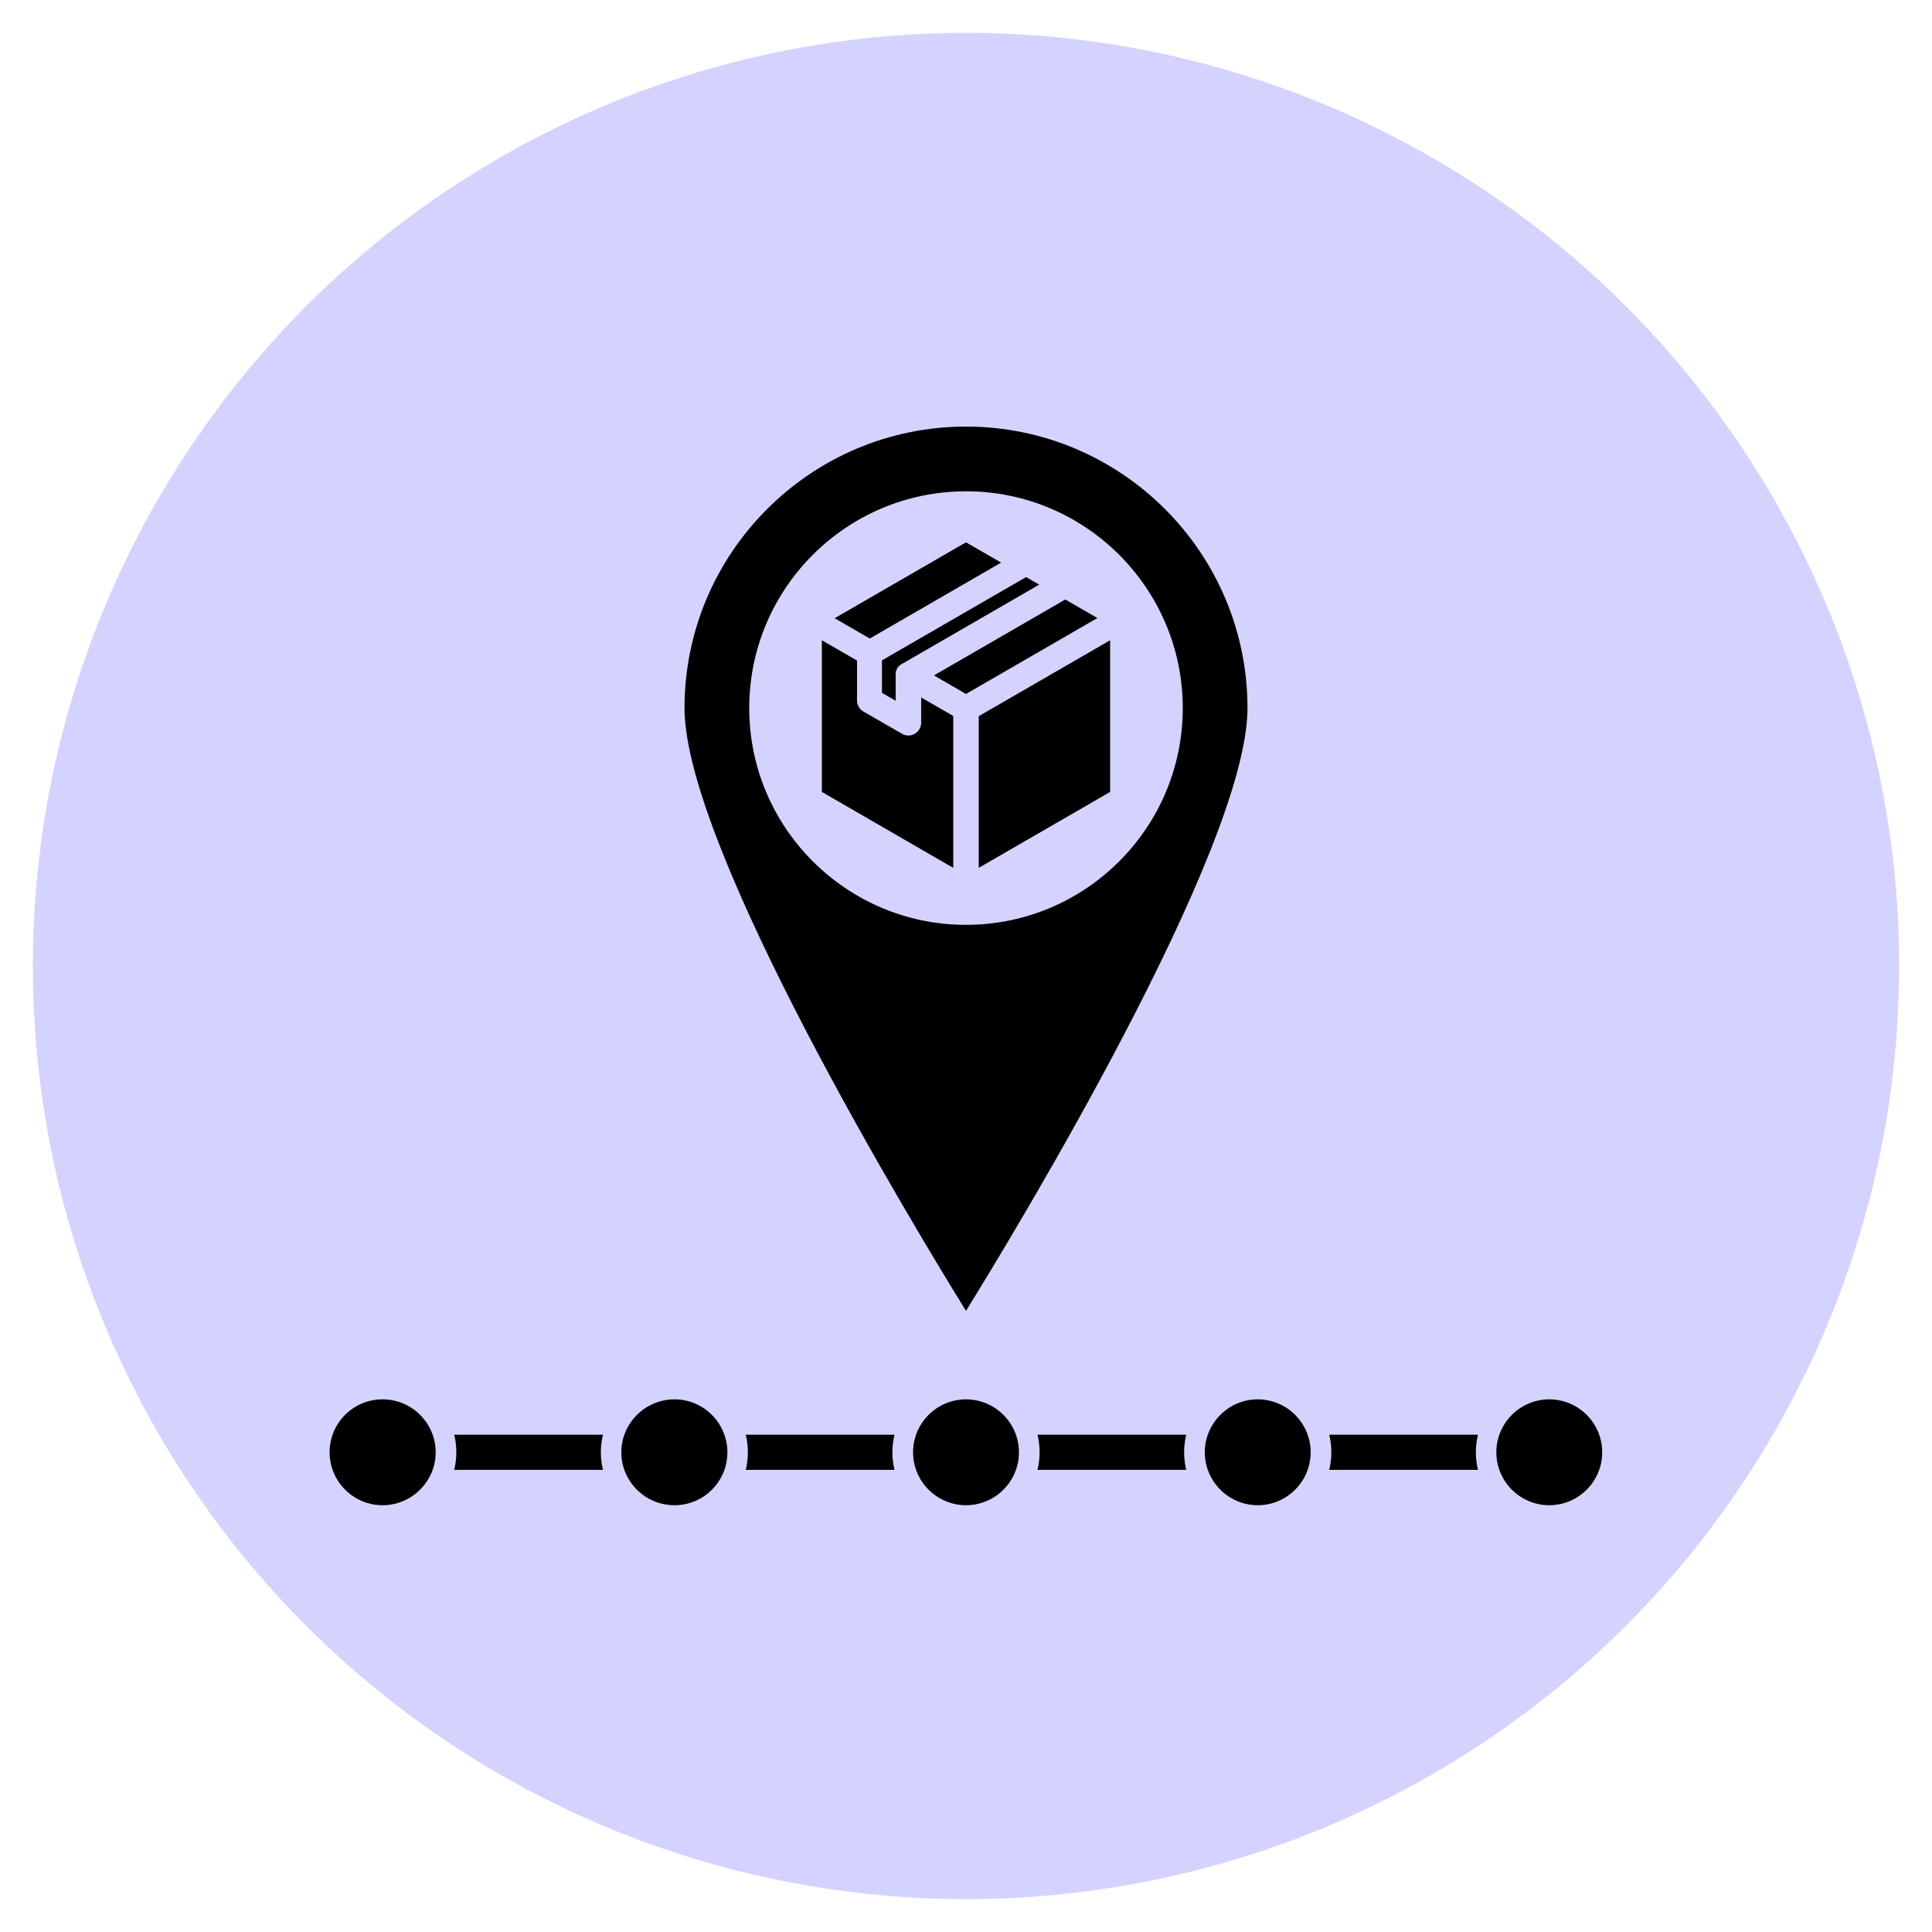
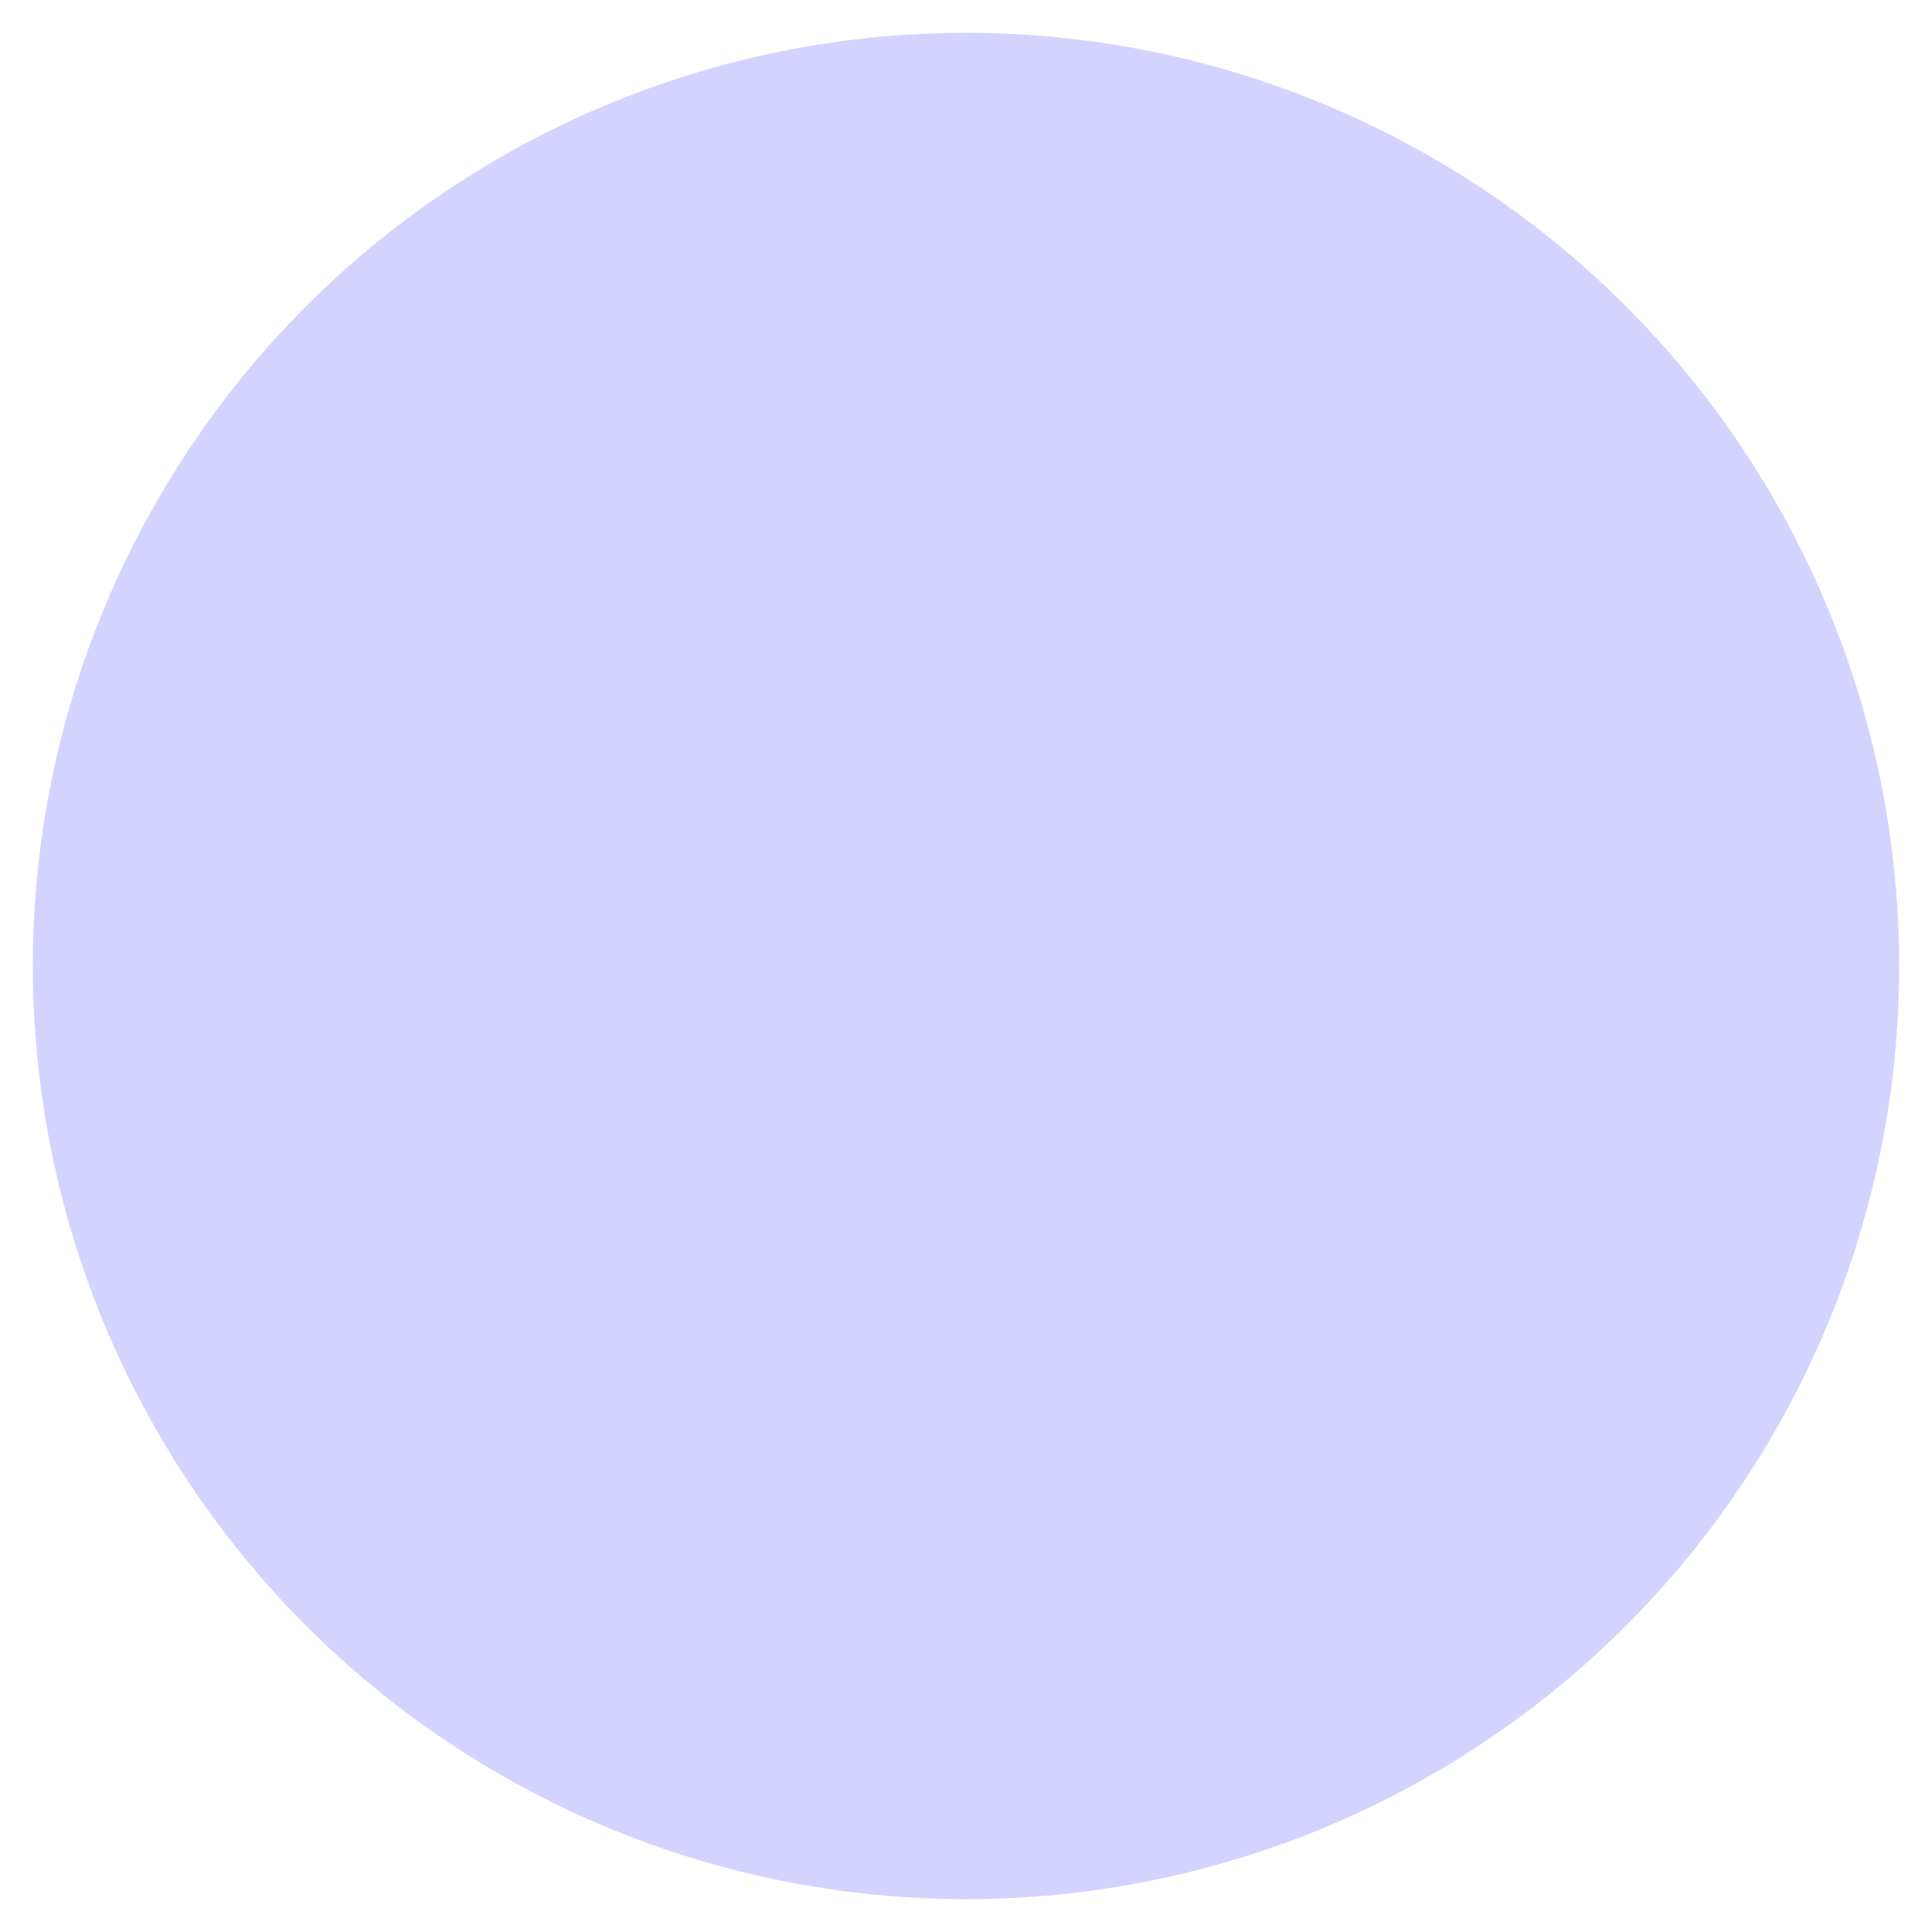
<svg xmlns="http://www.w3.org/2000/svg" id="Layer_1" data-name="Layer 1" viewBox="0 0 100 100">
  <defs>
    <style>      .cls-1 {        fill: #d4d3ff;      }    </style>
  </defs>
  <circle class="cls-1" cx="50" cy="50" r="48.3" />
  <g id="Glyph">
-     <path d="M57.46,33.14v7.85l-6.8,3.93v-7.85l6.8-3.93ZM45.68,35.88l.68.39v-1.31s0-.01,0-.02c0-.01,0-.03,0-.04,0-.01,0-.03,0-.04,0-.02,0-.03,0-.05,0-.01,0-.02.01-.04,0-.01,0-.03.01-.04,0-.01.01-.03.02-.04,0-.01.01-.03.02-.04,0,0,0-.01,0-.02s0-.01.01-.02c0-.01.01-.02.02-.04,0-.01.02-.02.03-.04,0-.01.02-.02.03-.03,0,0,.02-.02.03-.03.01-.01.02-.02.03-.03.01,0,.02-.02.03-.03.01,0,.02-.02.04-.02,0,0,.01,0,.02-.01l7.13-4.12-.68-.39-7.46,4.31v1.69ZM43.2,32l1.82,1.05,6.8-3.93-1.82-1.05-6.8,3.93ZM49.34,37.06l-1.66-.96v1.31c0,.24-.13.45-.33.57-.1.06-.22.09-.33.09s-.23-.03-.33-.09l-2-1.15c-.2-.12-.33-.33-.33-.57v-2.07l-1.82-1.05v7.85l6.8,3.93v-7.85h0ZM50,35.92l6.8-3.93-1.66-.96-6.8,3.93,1.66.96ZM35.43,36.65c0-8.03,6.53-14.57,14.57-14.57s14.57,6.53,14.57,14.57c0,7.29-12.07,27.16-14.57,31.2-2.5-4.04-14.57-23.91-14.57-31.2h0ZM38.78,36.65c0,6.19,5.03,11.22,11.22,11.22s11.22-5.03,11.22-11.22-5.03-11.22-11.22-11.22-11.22,5.03-11.22,11.22h0ZM31.21,76.08c-.07-.29-.11-.59-.11-.91s.04-.62.11-.91h-7.7c.07.29.11.59.11.91s-.04.62-.11.91h7.7ZM46.3,76.08c-.07-.29-.11-.59-.11-.91s.04-.62.11-.91h-7.7c.07.29.11.59.11.91s-.04.62-.11.91h7.7ZM61.4,76.08c-.07-.29-.11-.59-.11-.91s.04-.62.11-.91h-7.7c.07.29.11.59.11.91s-.04.62-.11.91h7.7ZM76.5,76.08c-.07-.29-.11-.59-.11-.91s.04-.62.11-.91h-7.7c.07.29.11.59.11.91s-.04.62-.11.91h7.7ZM52.74,75.17c0-1.51-1.23-2.74-2.74-2.74s-2.74,1.23-2.74,2.74,1.23,2.74,2.74,2.74,2.74-1.23,2.74-2.74ZM67.84,75.17c0-1.51-1.23-2.74-2.74-2.74s-2.74,1.23-2.74,2.74,1.23,2.74,2.74,2.74,2.74-1.23,2.74-2.74ZM80.19,72.43c-1.51,0-2.74,1.23-2.74,2.74s1.23,2.74,2.74,2.74,2.74-1.23,2.74-2.74-1.23-2.74-2.74-2.74ZM37.65,75.17c0-1.51-1.23-2.74-2.74-2.74s-2.75,1.23-2.75,2.74,1.23,2.74,2.75,2.74,2.74-1.23,2.74-2.74ZM22.55,75.17c0-1.51-1.23-2.74-2.75-2.74s-2.74,1.23-2.74,2.74,1.23,2.74,2.74,2.74,2.75-1.23,2.75-2.74Z" />
-   </g>
+     </g>
</svg>